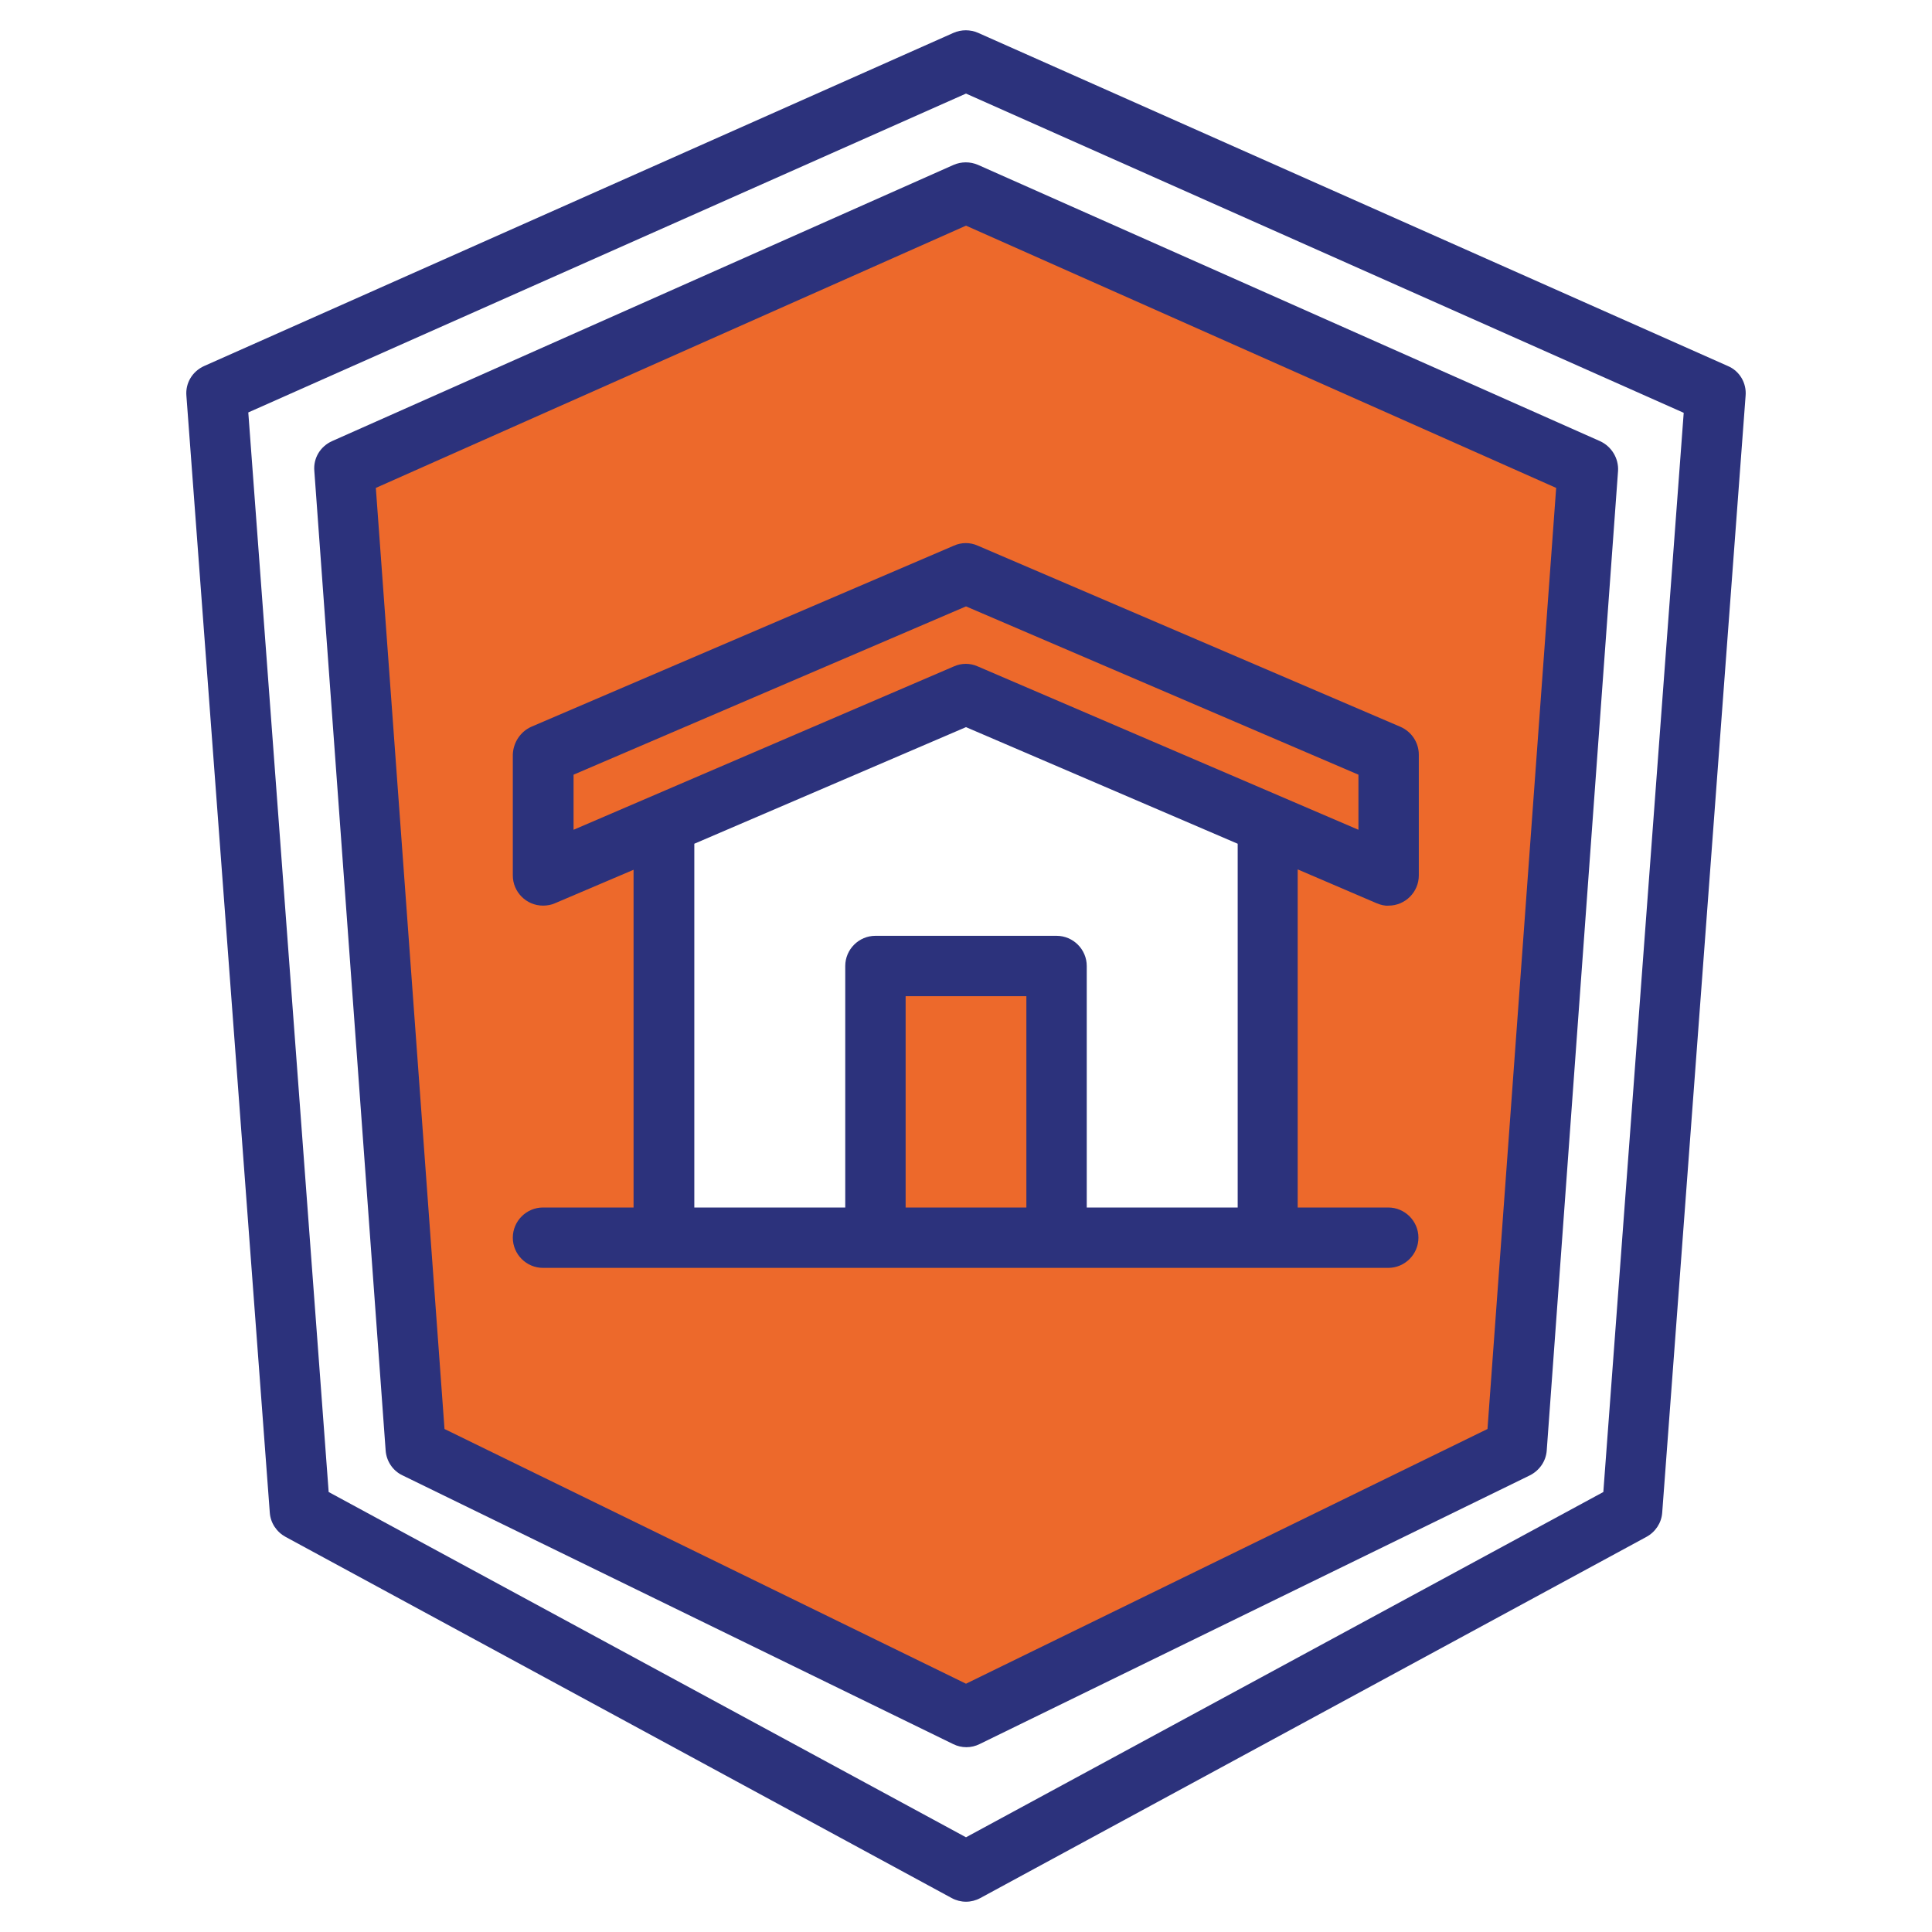
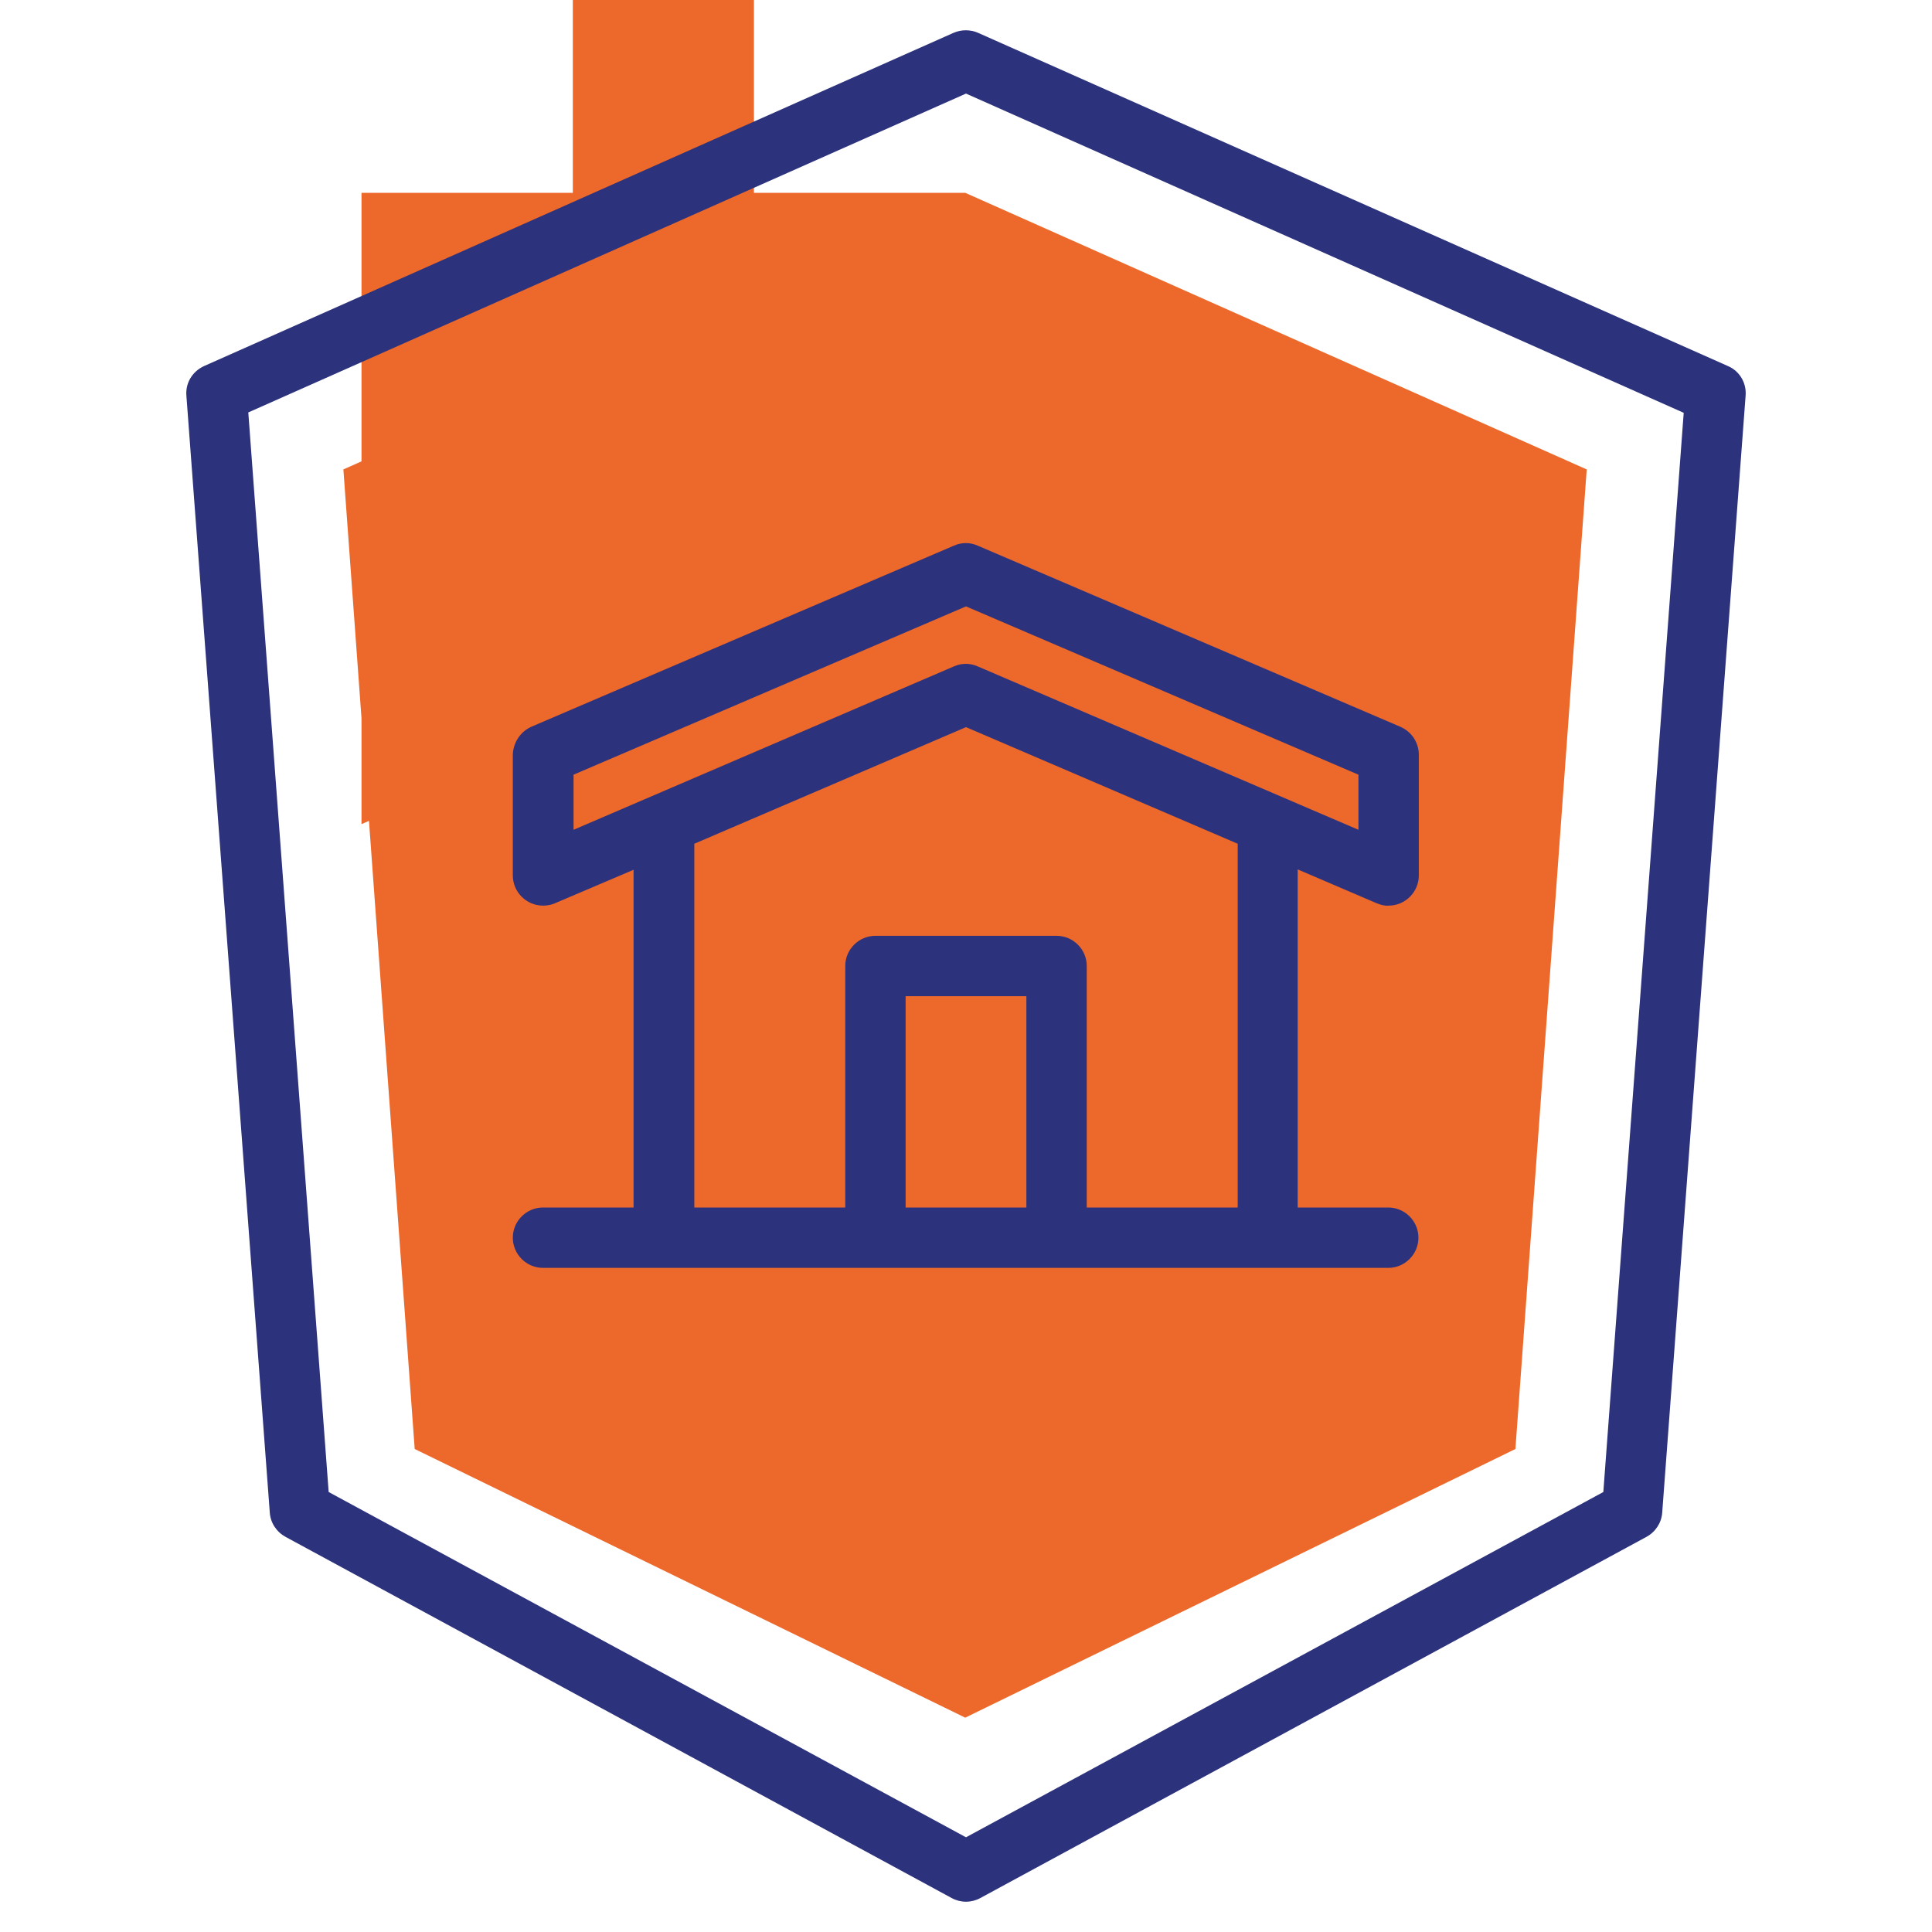
<svg xmlns="http://www.w3.org/2000/svg" version="1.1" id="Warstwa_1" x="0px" y="0px" viewBox="0 0 512 512" style="enable-background:new 0 0 512 512;" xml:space="preserve">
  <style type="text/css">
	.st0{fill:#ED692B;}
	.st1{fill:#2C327C;}
</style>
-   <path class="st0" d="M255.8,51.1L91,124.4L109.9,384l145.9,71.2L401.6,384l18.9-259.6L255.8,51.1z M335.8,328.1h-56v-72h-48v72h-56  V218.4l5.3-2.3l74.7-32l74.7,32l5.3,2.3L335.8,328.1z" />
+   <path class="st0" d="M255.8,51.1L91,124.4L109.9,384l145.9,71.2L401.6,384l18.9-259.6L255.8,51.1z h-56v-72h-48v72h-56  V218.4l5.3-2.3l74.7-32l74.7,32l5.3,2.3L335.8,328.1z" />
  <g>
    <path class="st1" d="M457.9,97L259.2,8.7c-2.1-0.9-4.4-0.9-6.5,0L54.1,97c-3.1,1.4-5,4.5-4.7,7.9l22.1,296c0.2,2.7,1.8,5.1,4.2,6.4   L252.2,503c2.4,1.3,5.2,1.3,7.6,0l176.5-95.7c2.4-1.3,4-3.7,4.2-6.4l22.1-296C462.9,101.5,461,98.3,457.9,97z M424.9,395.4   L256,486.9L87.1,395.4L65.8,109.3L256,24.8l190.2,84.6L424.9,395.4z" />
-     <path class="st1" d="M424,116.9L259.2,43.7c-2.1-0.9-4.4-0.9-6.5,0L88,116.9c-3.1,1.4-5,4.5-4.7,7.9l18.9,259.6   c0.2,2.8,1.9,5.4,4.5,6.6l145.9,71.2c2.2,1.1,4.8,1.1,7,0L405.4,391c2.6-1.3,4.3-3.8,4.5-6.6l18.9-259.6   C429,121.5,427.1,118.3,424,116.9L424,116.9z M394.2,378.7L256,446.2l-138.2-67.5L99.6,129.3L256,59.8l156.4,69.5L394.2,378.7z" />
    <path class="st1" d="M364.9,239.4c1,0.4,2.1,0.7,3.1,0.6c4.4,0,8-3.6,8-8v-32c0-3.2-1.9-6.1-4.9-7.4l-112-48c-2-0.9-4.3-0.9-6.3,0   l-112,48c-2.9,1.3-4.8,4.2-4.9,7.4v32c0,4.4,3.6,8,8,8c1.1,0,2.2-0.2,3.1-0.6l20.9-8.9V320h-24c-4.4,0-8,3.6-8,8s3.6,8,8,8h224   c4.4,0,8-3.6,8-8s-3.6-8-8-8h-24v-89.6L364.9,239.4z M272,320h-32v-56h32V320z M328,320h-40v-64c0-4.4-3.6-8-8-8h-48   c-4.4,0-8,3.6-8,8v64h-40v-96.4l72-30.9l72,30.9V320z M259.1,176.6c-2-0.9-4.3-0.9-6.3,0L152,219.9v-14.6l104-44.6l104,44.6v14.6   L259.1,176.6z" />
  </g>
</svg>